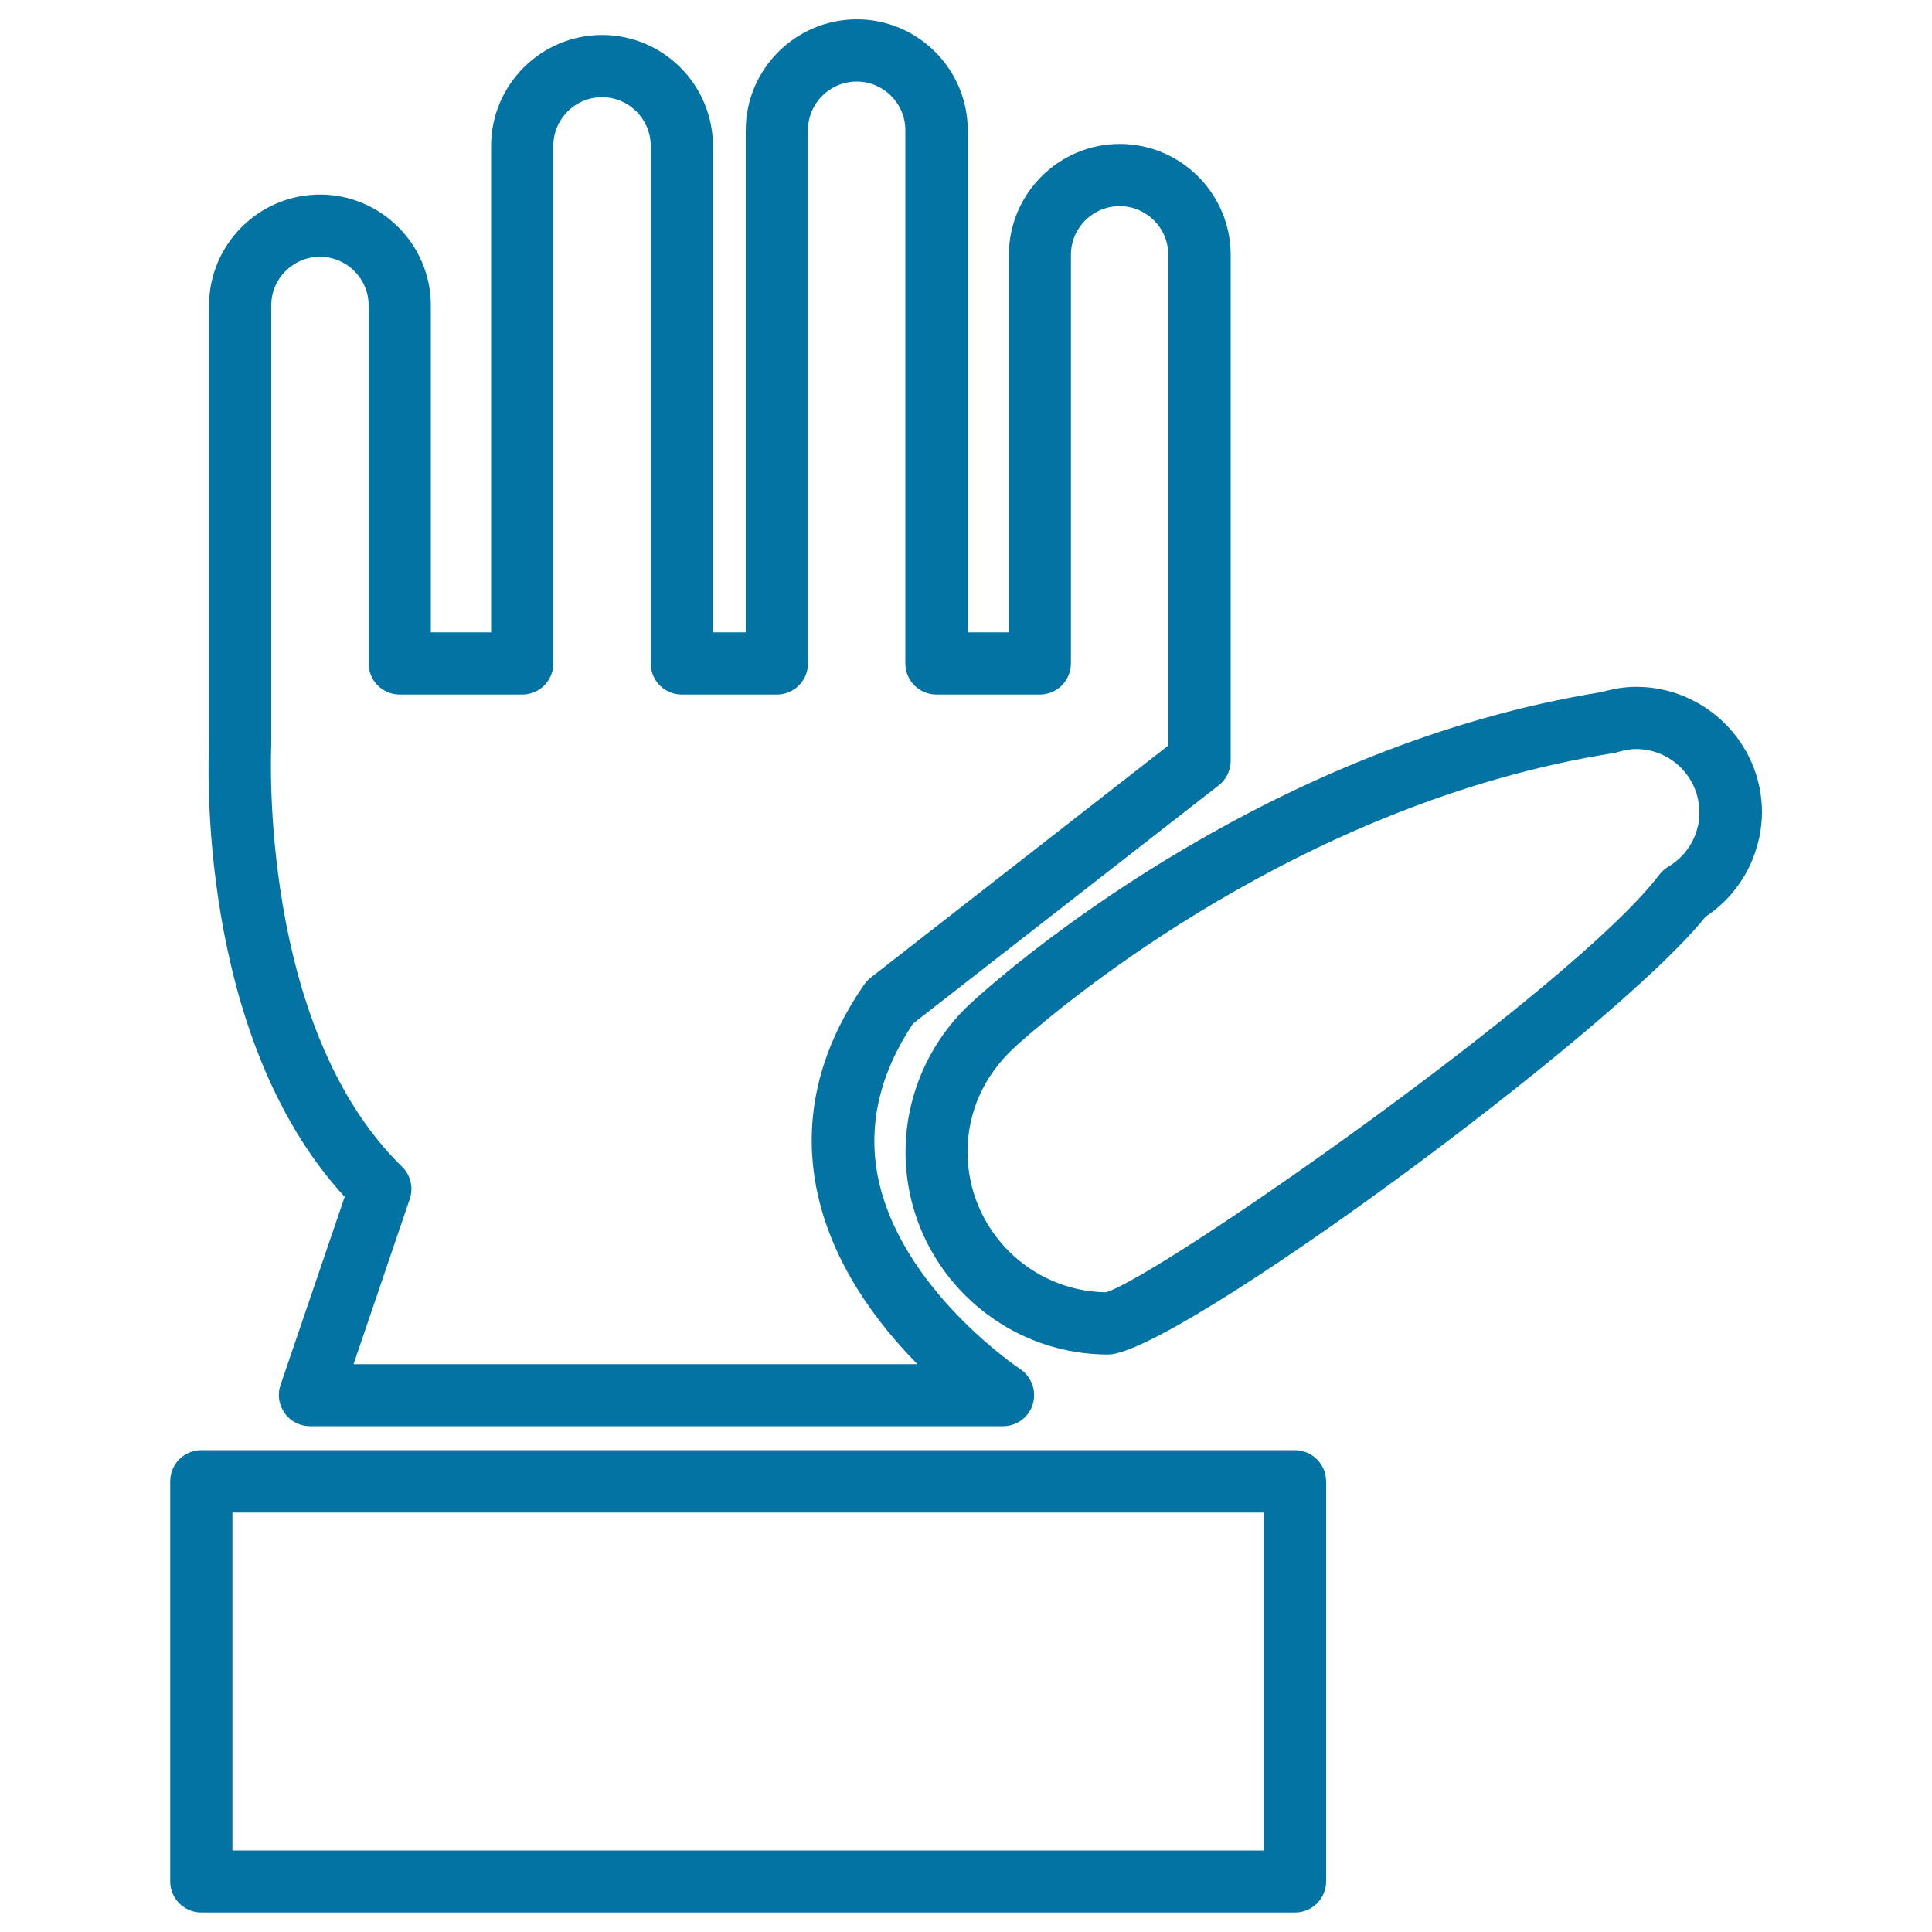
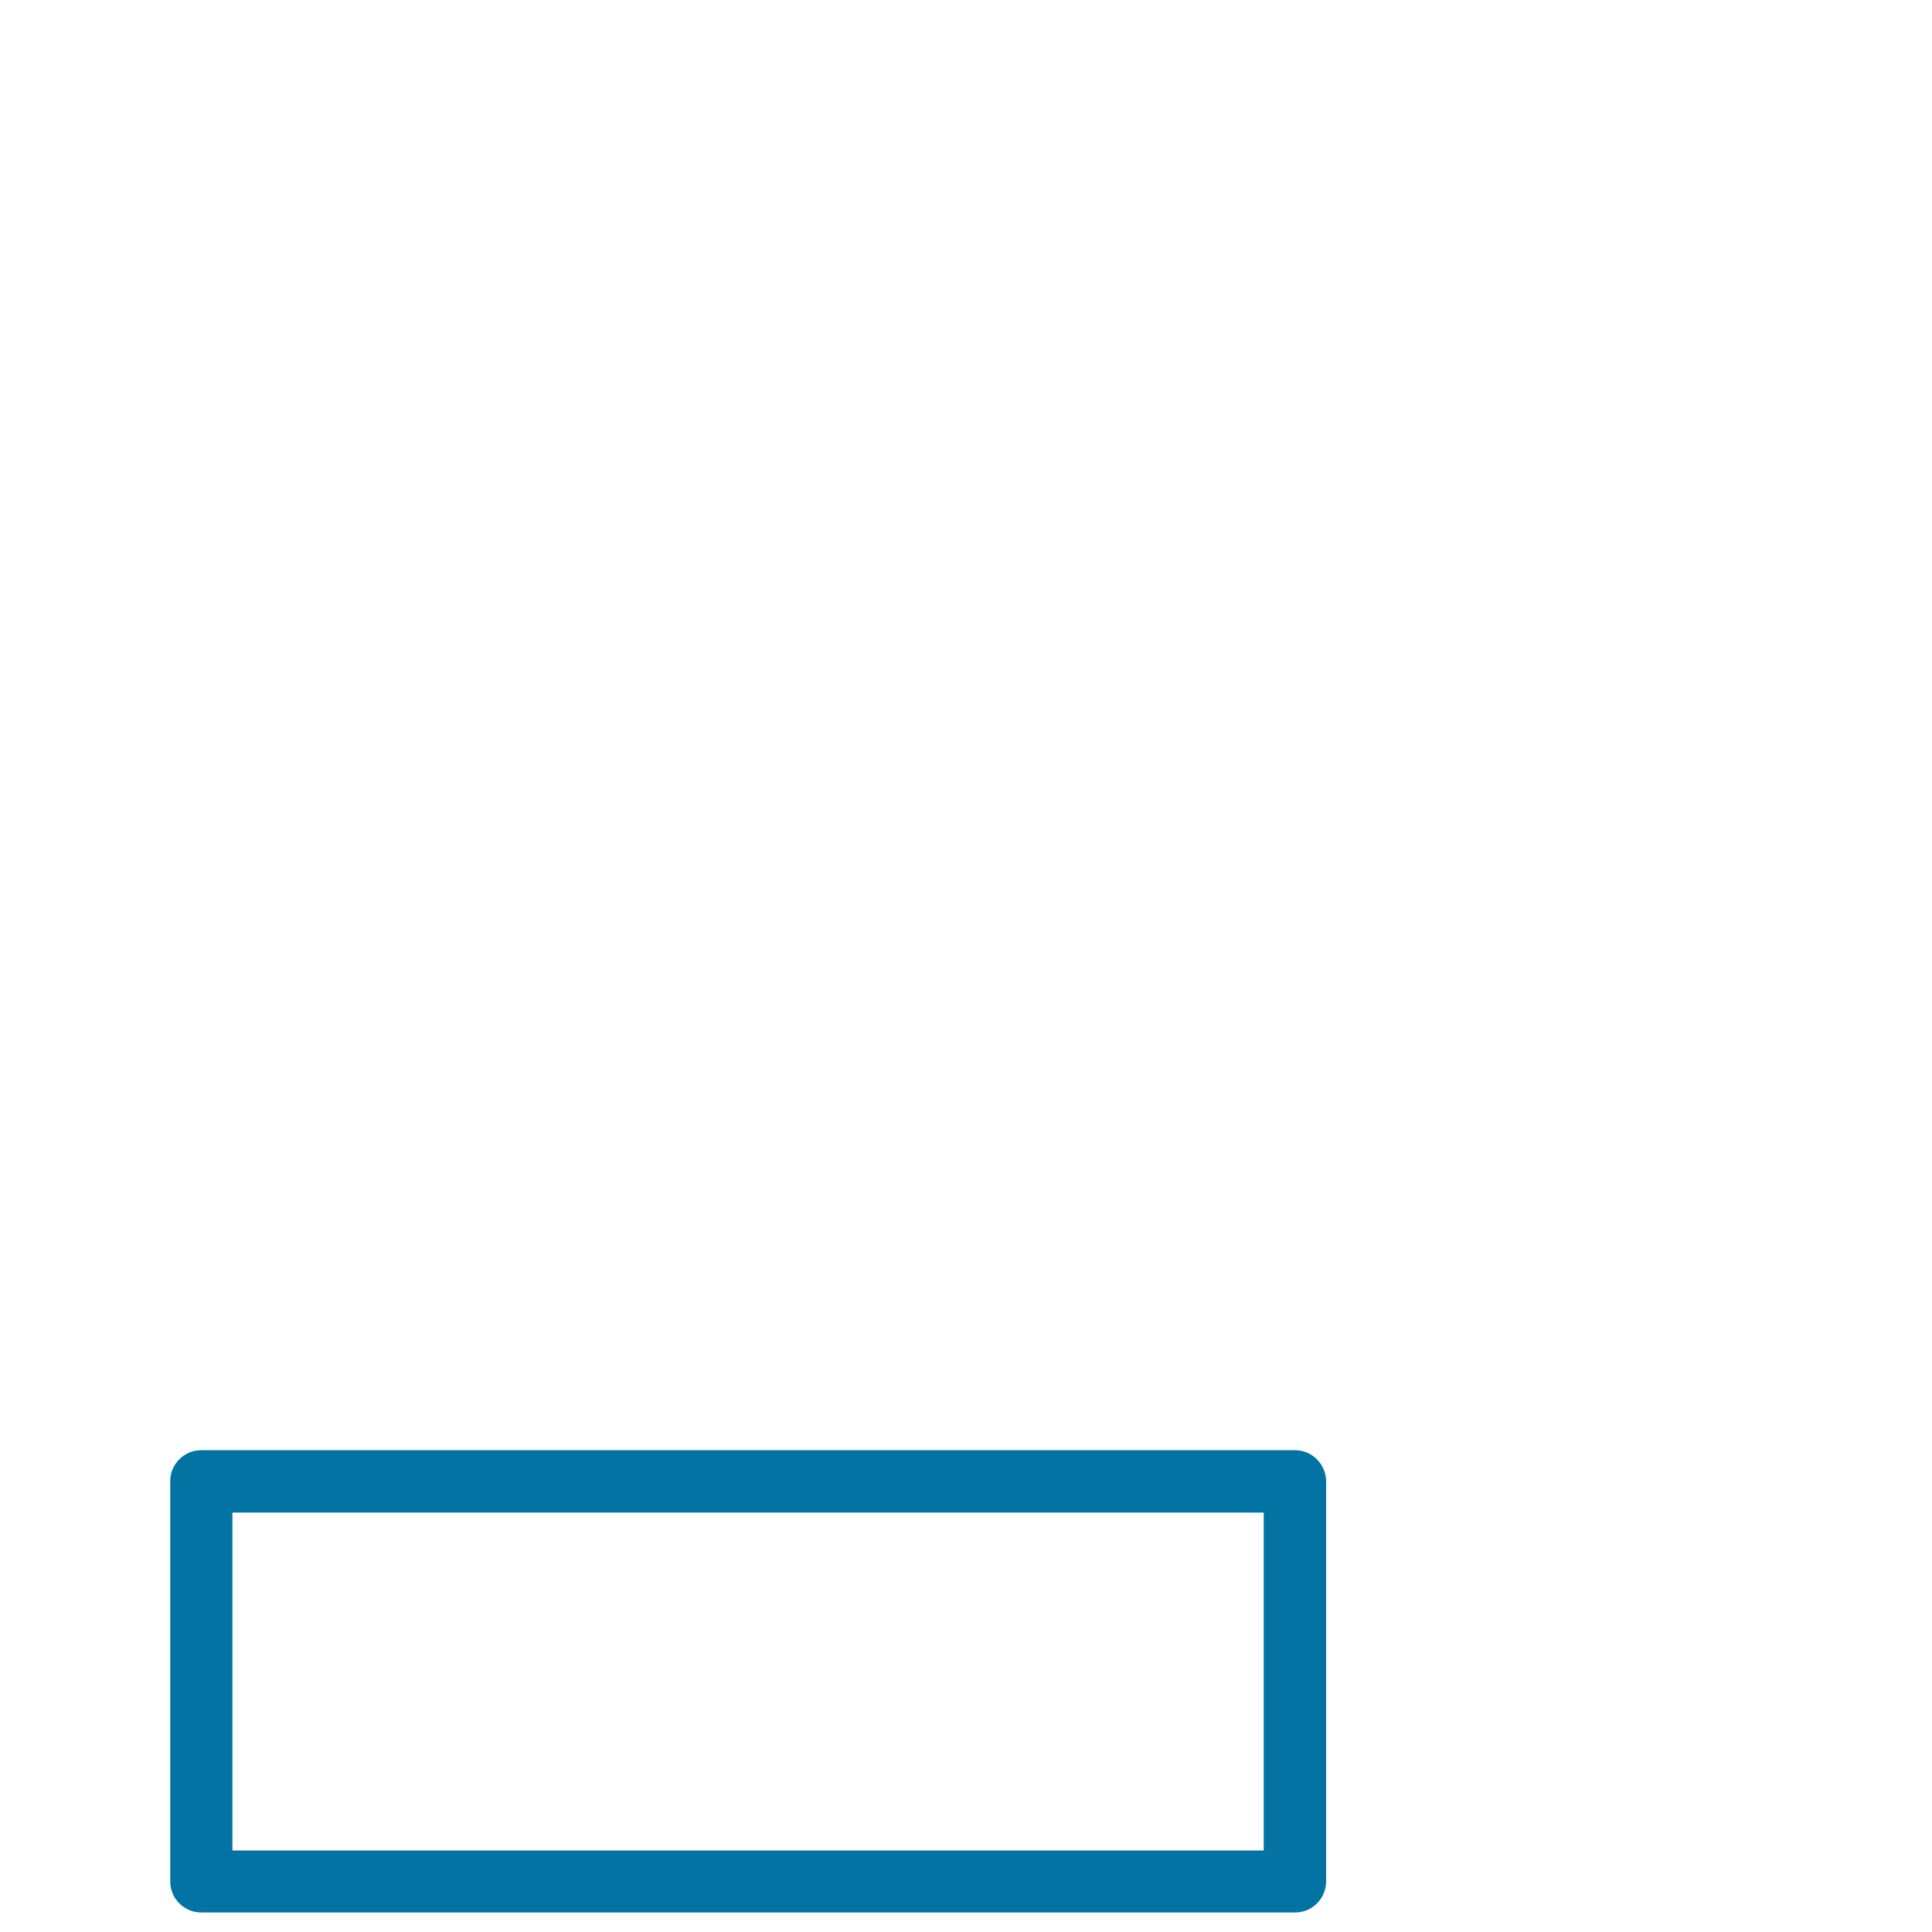
<svg xmlns="http://www.w3.org/2000/svg" viewBox="0 0 1000 1000" style="fill:#0273a2">
  <title>Cut Hand Outline SVG icon</title>
  <g>
    <g>
-       <path d="M846.9,355.5c-5.7,0-11.5,0.9-17.8,2.7C660.3,385.3,530.9,494,507.2,515c-0.7,0.6-1.4,1.2-2.7,2.4l-1.2,1.1c-0.1,0.1-1.2,1.1-1.2,1.1c-21.2,19.8-33.4,47.7-33.4,76.6c0,57.9,47.1,104.9,104.9,104.9c34.2,0,261-166.6,309.2-226.6c13.6-9,23.4-22.9,27.2-38.6c0.2-0.8,0.4-1.5,0.6-2.3c0.9-4.6,1.4-8.9,1.4-13.2C912,384.7,882.7,355.5,846.9,355.5z M878.9,427.5c0,0.1,0,0.2-0.1,0.2l0,0c-2,8.8-7.4,16.2-15.3,20.9c-1.8,1.1-3.3,2.5-4.6,4.1C814.6,511.2,600,660.8,572.4,668.9c-39.6-0.6-71.6-33-71.6-72.7c0-20.2,8.2-39.1,24-53.8l1.1-1c0,0,2-1.8,2-1.8c23.2-20.6,146.7-124.4,307.2-149.8c0.8-0.1,1.5-0.3,2.2-0.5c3.7-1.1,6.6-1.6,9.5-1.6c18.1,0,32.8,14.7,32.8,32.8C879.7,422.7,879.4,425,878.9,427.5z" />
-       <path d="M178.4,619.5l-33.2,97.4c-1.7,4.9-0.9,10.3,2.2,14.6c3,4.3,7.9,6.7,13.1,6.7h358.7c7.1,0,13.4-4.7,15.4-11.5c2-6.8-0.7-14.2-6.6-18.1c-0.6-0.4-62.3-41.6-73.7-99.9c-5.1-26.4,1-53,18.3-78.9l158.2-123.3c3.9-3,6.2-7.7,6.2-12.7V131.9c0-31.6-25.8-57.4-57.4-57.4s-57.4,25.8-57.4,57.4v195.4h-21.3V67.4c0-31.6-25.8-57.4-57.4-57.4C411.8,10,386,35.8,386,67.4v259.9h-17V75.5c0-31.7-25.8-57.4-57.4-57.4s-57.4,25.8-57.4,57.4v251.8H223V158.1c0-31.6-25.8-57.4-57.4-57.4s-57.4,25.8-57.4,57.4l0,226.8C107.9,391.1,101.1,535.4,178.4,619.5z M140.4,385.7V158.1c0-13.9,11.3-25.2,25.2-25.2s25.2,11.3,25.2,25.2v185.3c0,8.9,7.2,16.1,16.1,16.1h63.4c8.9,0,16.1-7.2,16.1-16.1V75.5c0-13.9,11.3-25.2,25.2-25.2s25.2,11.3,25.2,25.2v267.9c0,8.9,7.2,16.1,16.1,16.1h49.2c8.9,0,16.1-7.2,16.1-16.1v-276c0-13.9,11.3-25.2,25.2-25.2c13.9,0,25.2,11.3,25.2,25.2v276c0,8.9,7.2,16.1,16.1,16.1h53.5c8.9,0,16.1-7.2,16.1-16.1V131.9c0-13.9,11.3-25.2,25.2-25.2c13.9,0,25.2,11.3,25.2,25.2v254l-154,120.1c-1.3,1-2.4,2.2-3.4,3.6c-23.5,34-31.8,69.5-24.7,105.5c7.6,38.5,31.4,69.9,52.3,91H183l29.1-85.5c2-5.9,0.4-12.4-4-16.7C133.8,531.4,140.3,388,140.4,385.7z" />
      <path d="M670.2,750.6H104.2c-8.9,0-16.1,7.2-16.1,16.1v207.1c0,8.9,7.2,16.1,16.1,16.1h566.1c8.9,0,16.1-7.2,16.1-16.1V766.7C686.3,757.8,679.1,750.6,670.2,750.6z M654.1,957.8H120.3V782.9h533.8V957.8z" />
    </g>
  </g>
</svg>